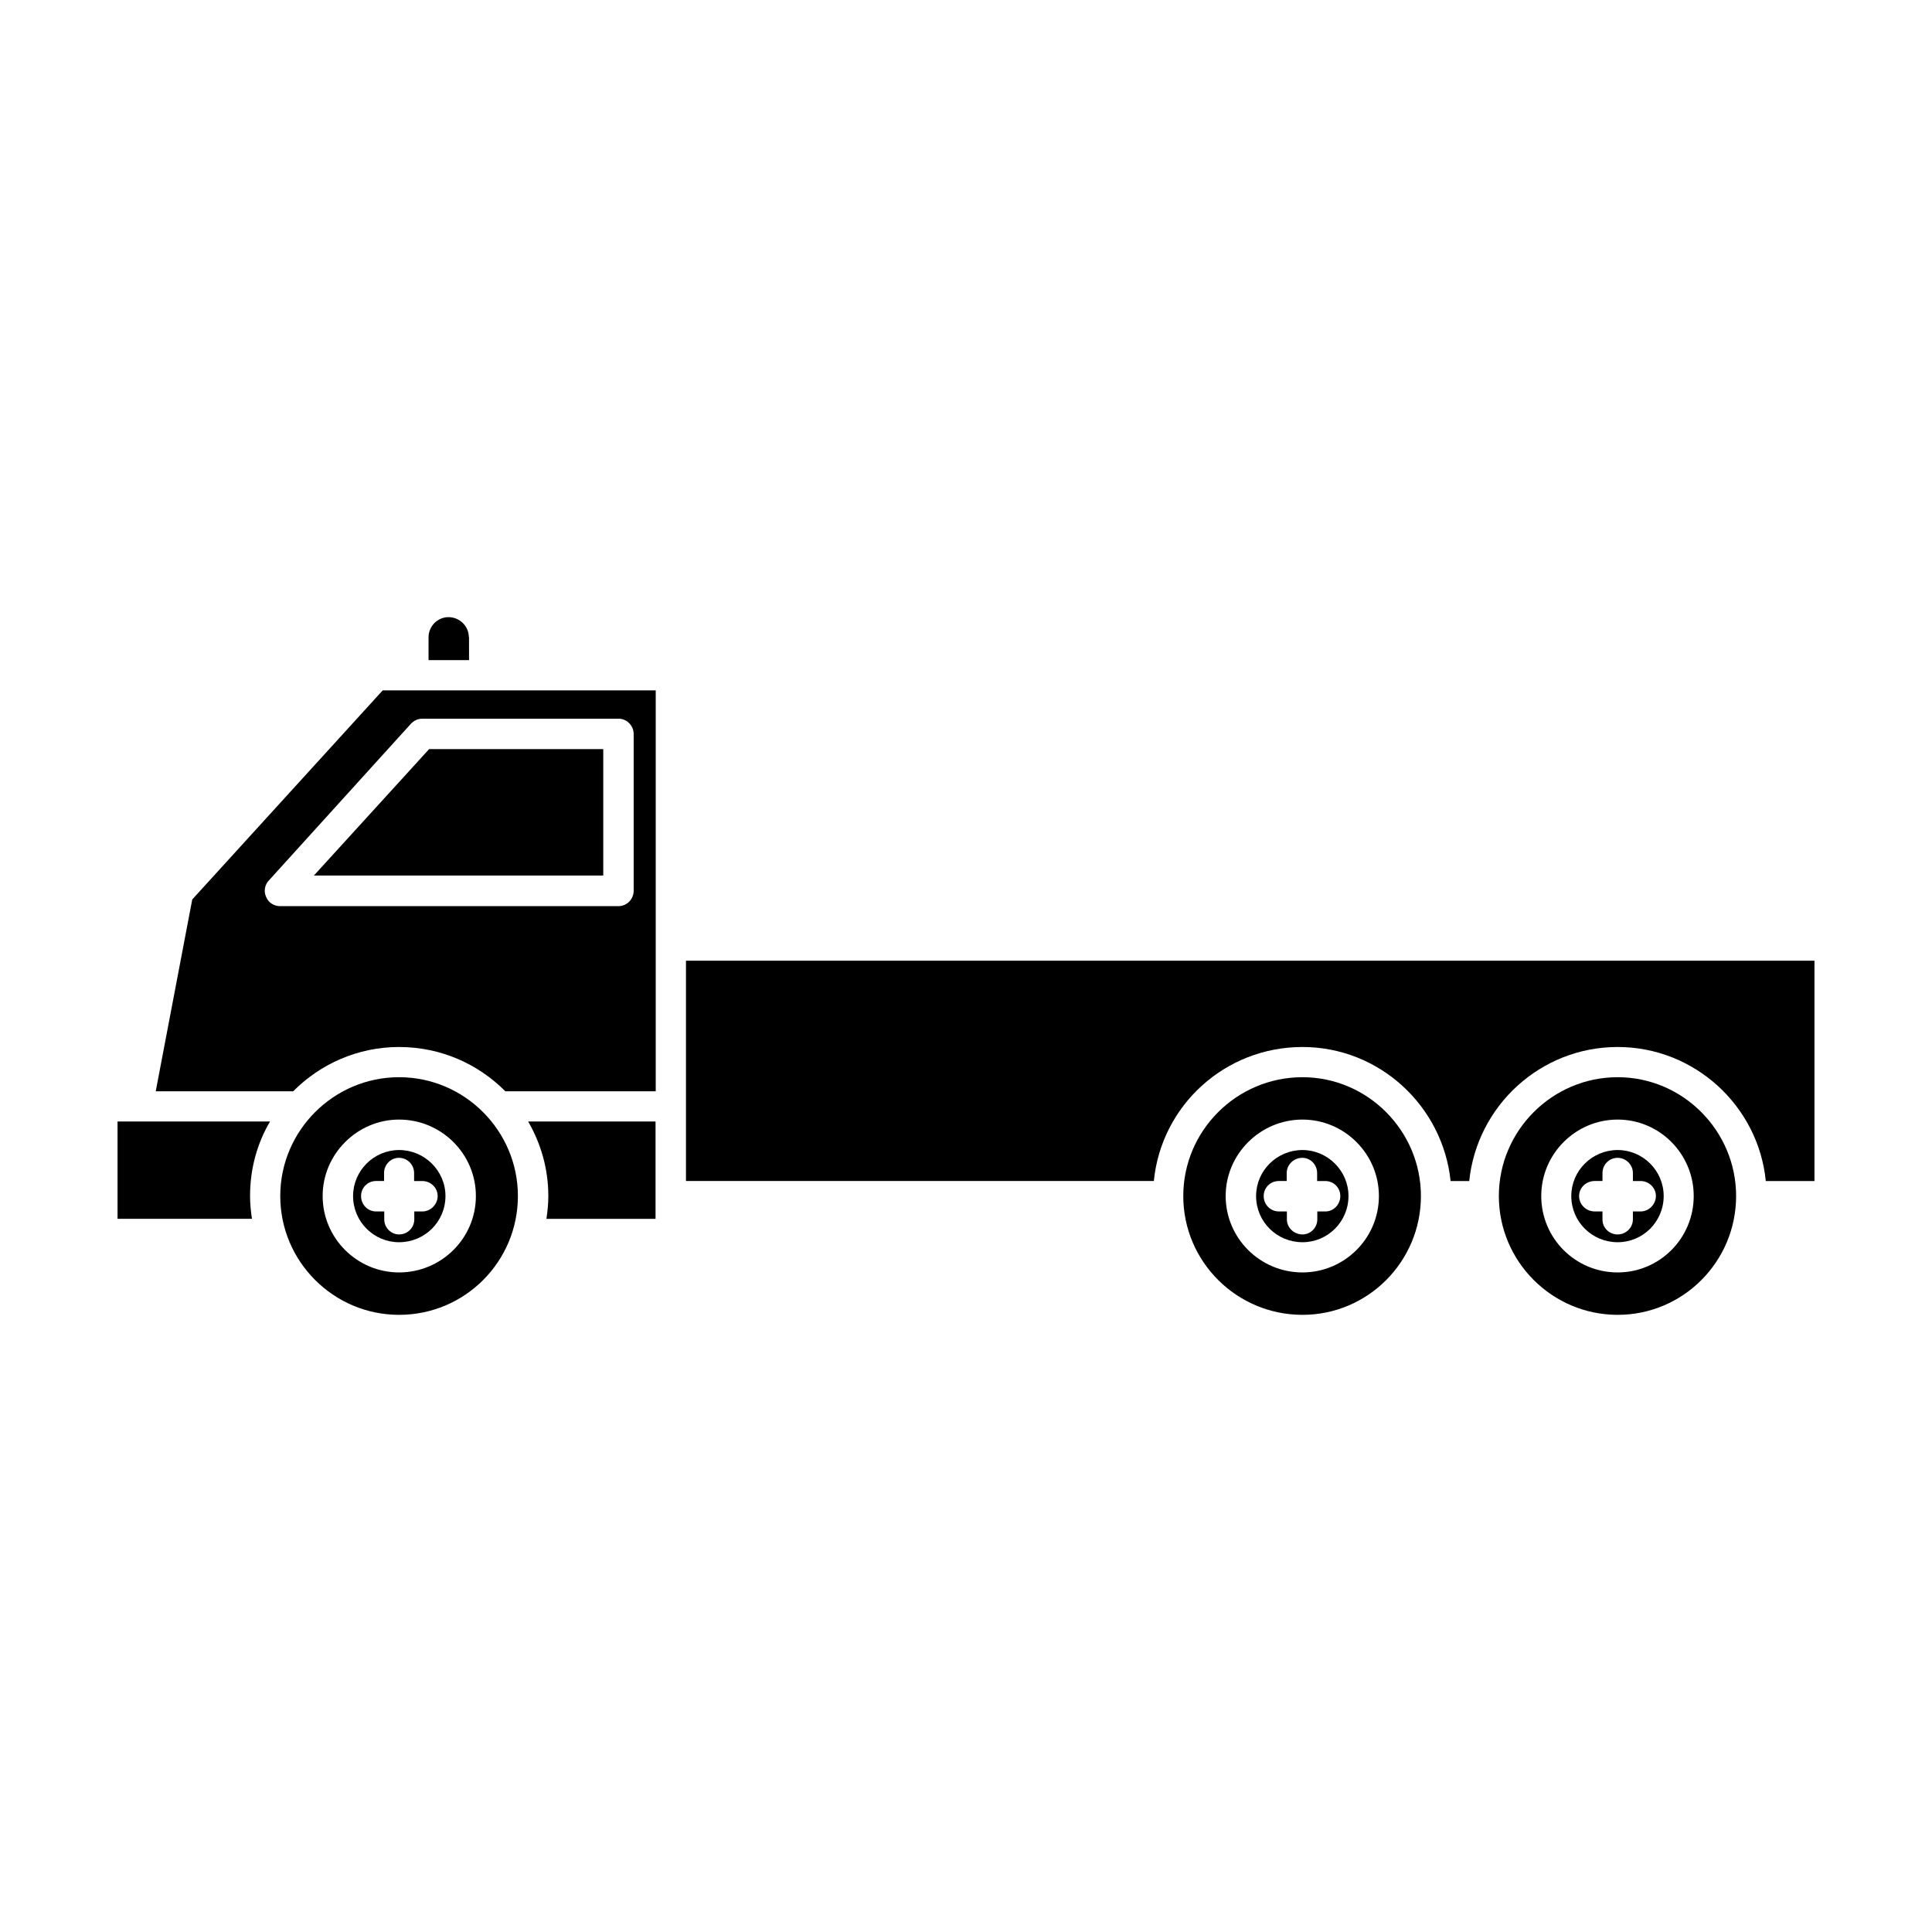
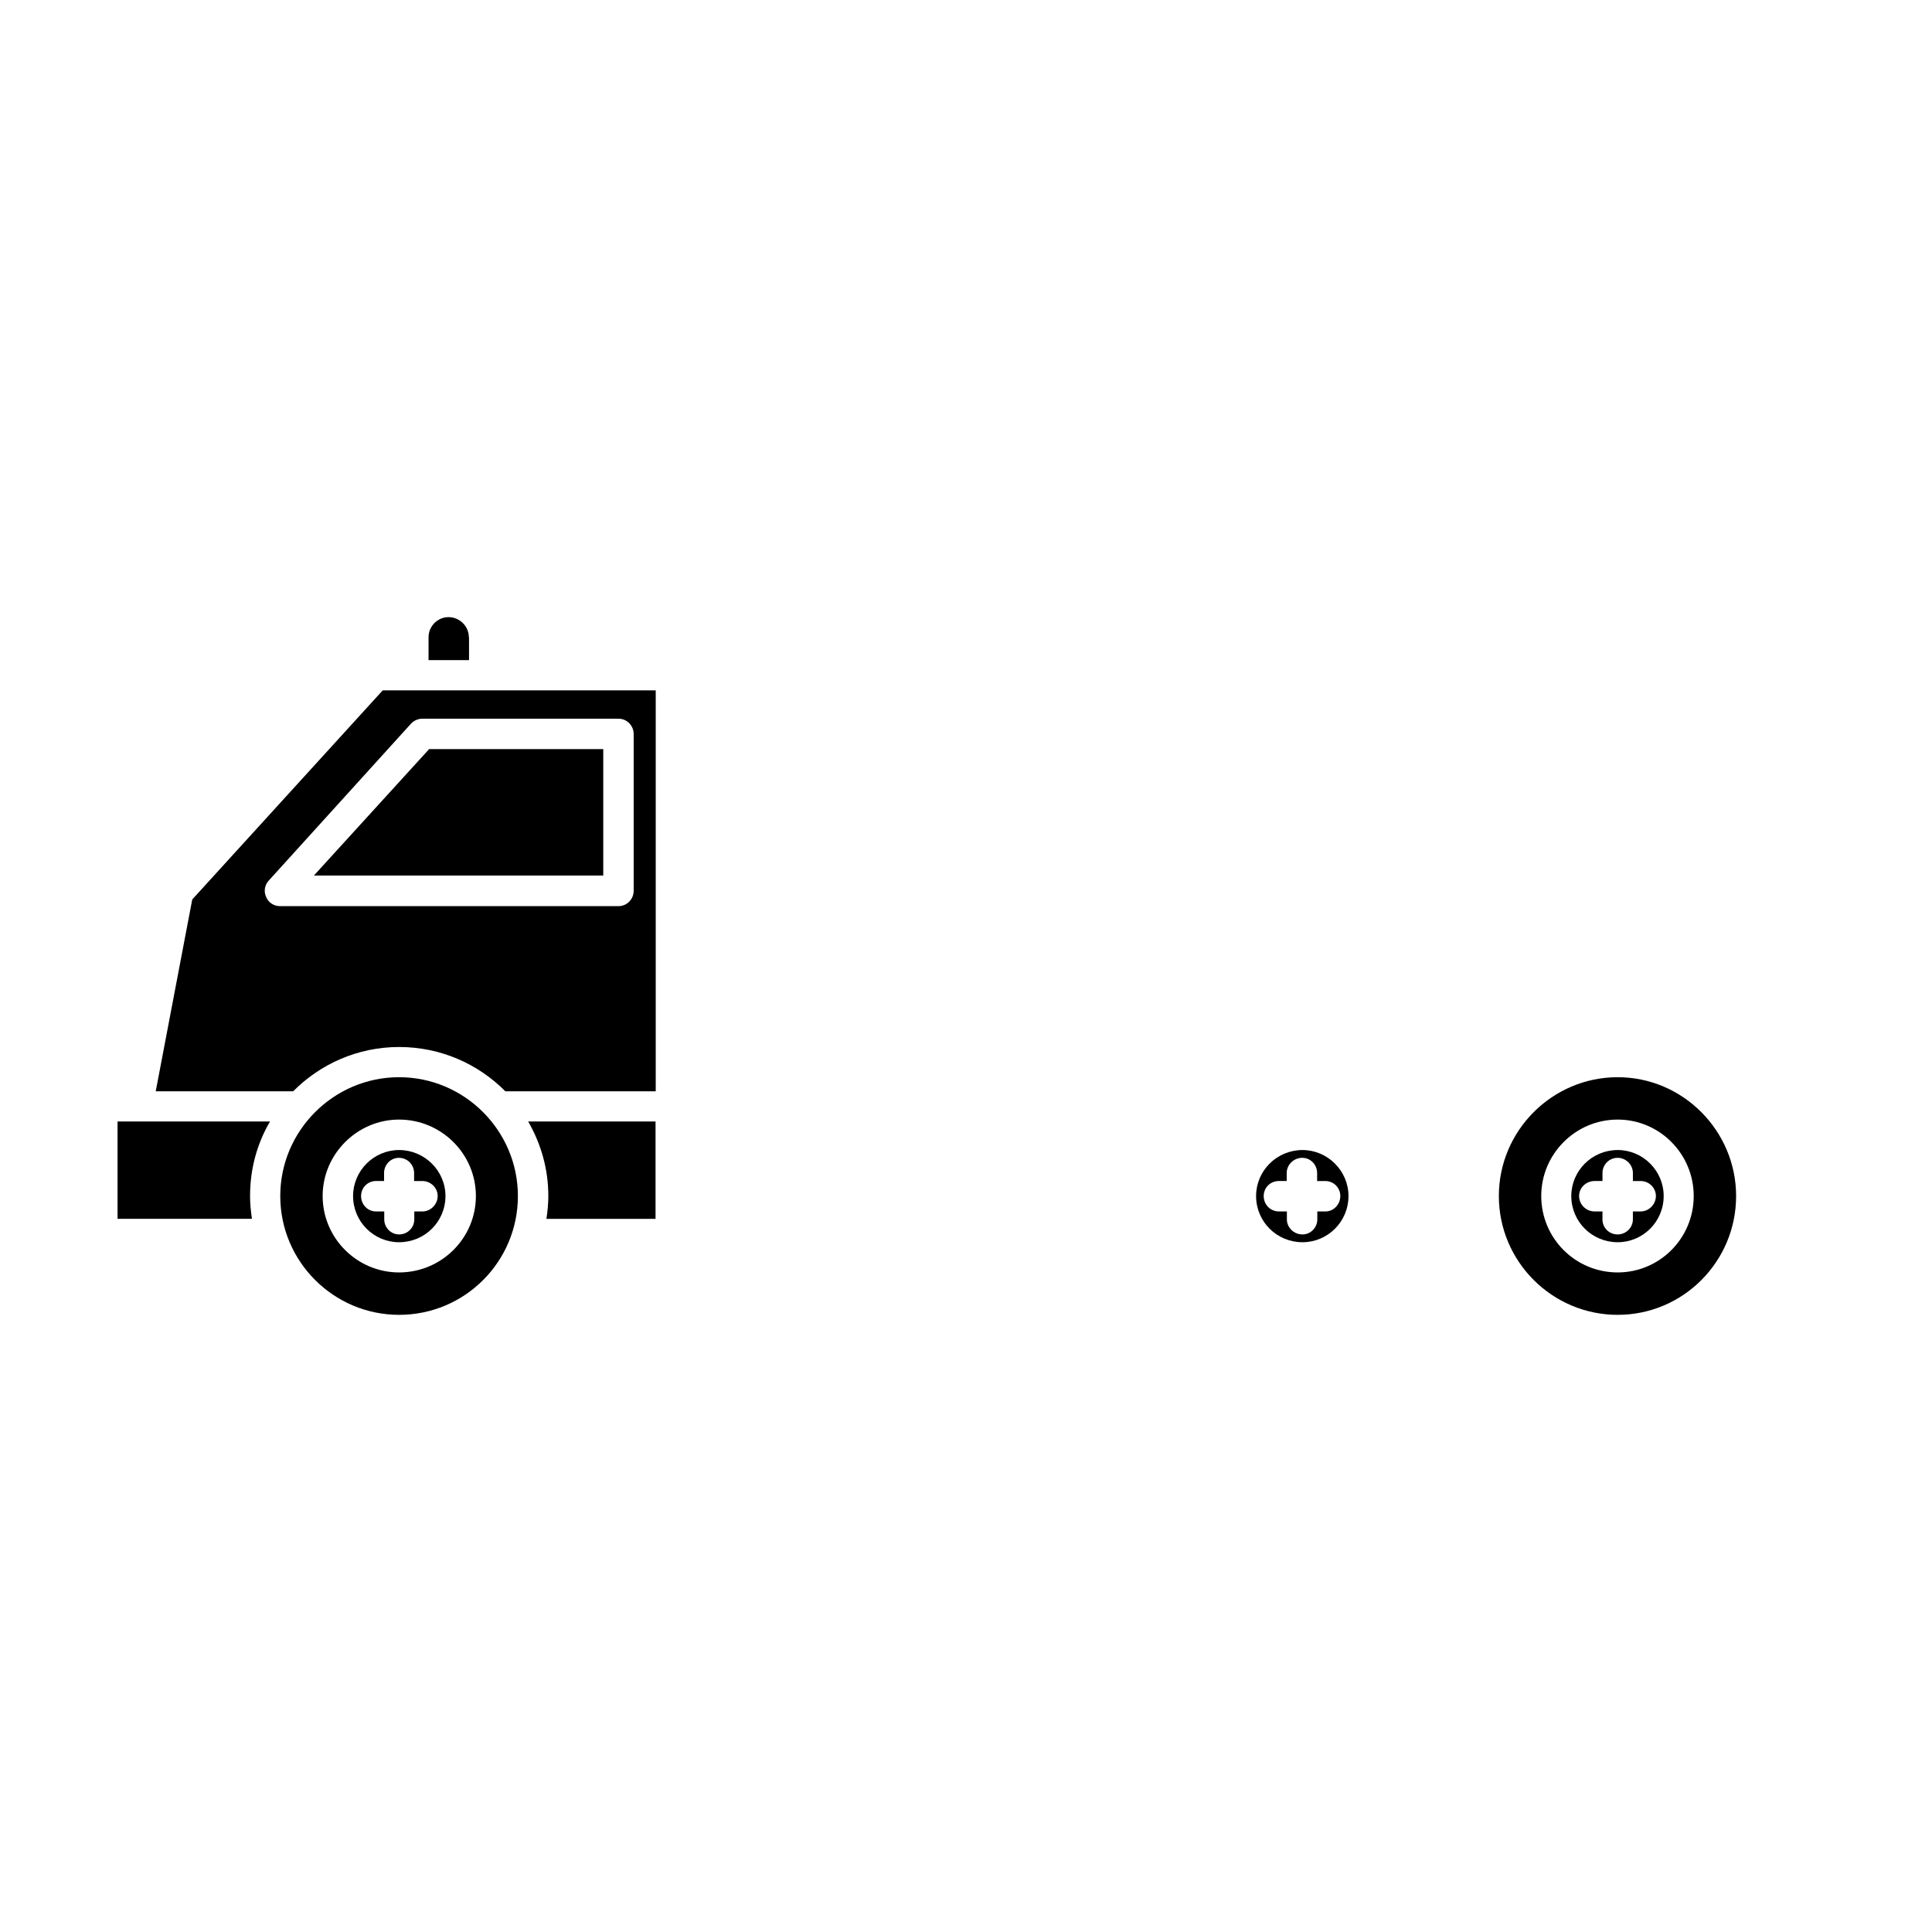
<svg xmlns="http://www.w3.org/2000/svg" fill="#000000" width="800px" height="800px" version="1.1" viewBox="144 144 512 512">
  <g>
-     <path d="m325.79 398.59v58.391h123.99c1.961-19.949 18.789-35.516 39.395-35.516 20.355 0 37.18 15.617 39.246 35.52h4.938c2.066-19.949 18.895-35.52 39.348-35.52 20.355 0 37.281 15.617 39.246 35.52h12.898v-58.395z" />
    <path d="m249.76 429.47c-17.332 0-31.488 14.156-31.488 31.488 0 17.383 14.156 31.488 31.488 31.488 17.434 0 31.488-14.105 31.488-31.488 0-17.281-14.105-31.488-31.488-31.488zm0 51.738c-11.133 0-20.254-9.07-20.254-20.254 0-11.133 9.168-20.254 20.254-20.254 11.234 0 20.355 9.117 20.355 20.254 0 11.238-9.172 20.254-20.355 20.254z" />
    <path d="m249.76 448.77c-6.699 0-12.191 5.492-12.191 12.191 0 6.801 5.492 12.242 12.191 12.242 6.801 0 12.293-5.441 12.293-12.242 0-6.699-5.543-12.191-12.293-12.191zm10.227 12.195c0 2.215-1.863 4.082-4.031 4.082l-2.164-0.004v2.117c0 2.168-1.762 3.981-4.031 3.981-2.168 0-3.93-1.812-3.93-3.981v-2.117h-2.215c-2.168 0-3.93-1.812-3.93-4.082 0-2.215 1.762-3.981 3.93-3.981h2.168l-0.004-2.113c0-2.215 1.762-4.031 3.93-4.031 2.266 0 4.031 1.812 4.031 4.031v2.117h2.168c2.215 0 4.078 1.762 4.078 3.981z" />
    <path d="m289.31 460.96c0 2.066-0.203 4.082-0.504 6.047h28.918v-25.797h-33.754c3.375 5.844 5.34 12.543 5.34 19.75z" />
    <path d="m268.25 312.89c0-2.973-2.469-5.34-5.391-5.34-2.871 0-5.289 2.367-5.289 5.34v6.047h10.73l-0.004-6.047z" />
    <path d="m175.15 441.21v25.793h35.621c-0.301-2.016-0.504-3.981-0.504-6.047 0-7.203 1.863-13.906 5.289-19.75z" />
    <path d="m303.87 376.02v-33.5h-46.148l-30.531 33.5z" />
    <path d="m572.7 429.47c-17.332 0-31.488 14.156-31.488 31.488 0 17.383 14.156 31.488 31.488 31.488s31.387-14.105 31.387-31.488c0-17.281-14.105-31.488-31.387-31.488zm0 51.738c-11.234 0-20.254-9.07-20.254-20.254 0-11.133 9.07-20.254 20.254-20.254 11.133 0 20.152 9.117 20.152 20.254 0 11.238-9.066 20.254-20.152 20.254z" />
-     <path d="m489.17 429.47c-17.434 0-31.59 14.156-31.59 31.488 0 17.383 14.156 31.488 31.59 31.488 17.332 0 31.387-14.105 31.387-31.488 0-17.281-14.105-31.488-31.387-31.488zm0 51.738c-11.234 0-20.355-9.07-20.355-20.254 0-11.133 9.168-20.254 20.355-20.254 11.133 0 20.254 9.117 20.254 20.254 0 11.238-9.168 20.254-20.254 20.254z" />
    <path d="m489.17 448.77c-6.801 0-12.293 5.492-12.293 12.191 0 6.801 5.492 12.242 12.293 12.242 6.699 0 12.191-5.441 12.191-12.242 0-6.699-5.539-12.191-12.191-12.191zm10.027 12.195c0 2.215-1.762 4.082-3.93 4.082l-2.168-0.004v2.117c0 2.168-1.762 3.981-3.93 3.981-2.266 0-4.133-1.812-4.133-3.981l0.004-2.117h-2.117c-2.266 0-4.031-1.812-4.031-4.082 0-2.215 1.762-3.981 4.031-3.981h2.066v-2.113c0-2.215 1.863-4.031 4.133-4.031 2.168 0 3.93 1.812 3.93 4.031v2.117h2.168c2.211 0 3.977 1.762 3.977 3.981z" />
    <path d="m253.49 326.95h-8.062l-50.48 55.418-9.676 50.836h36.426c7.203-7.254 17.129-11.738 28.062-11.738 11.035 0 20.957 4.484 28.164 11.738h39.852v-106.25zm58.441 11.59v41.516c0 2.215-1.762 4.082-4.031 4.082l-89.73-0.004c-1.562 0-3.074-0.957-3.629-2.418-0.703-1.461-0.398-3.176 0.66-4.332l37.684-41.566c0.805-0.855 1.863-1.359 3.074-1.359h51.941c2.266 0 4.031 1.863 4.031 4.082z" />
    <path d="m572.7 448.77c-6.801 0-12.293 5.492-12.293 12.191 0 6.801 5.492 12.242 12.293 12.242 6.699 0 12.191-5.441 12.191-12.242 0.004-6.699-5.488-12.191-12.191-12.191zm10.129 12.195c0 2.215-1.863 4.082-4.031 4.082l-2.066-0.004v2.117c0 2.215-1.863 3.981-4.031 3.981-2.266 0-4.031-1.762-4.031-3.981l0.004-2.117h-2.066c-2.266 0-4.133-1.812-4.133-4.082 0-2.215 1.863-3.981 4.133-3.981h2.066v-2.113c0-2.215 1.762-4.031 4.031-4.031 2.168 0 4.031 1.812 4.031 4.031v2.117h2.066c2.164 0 4.027 1.762 4.027 3.981z" />
  </g>
</svg>